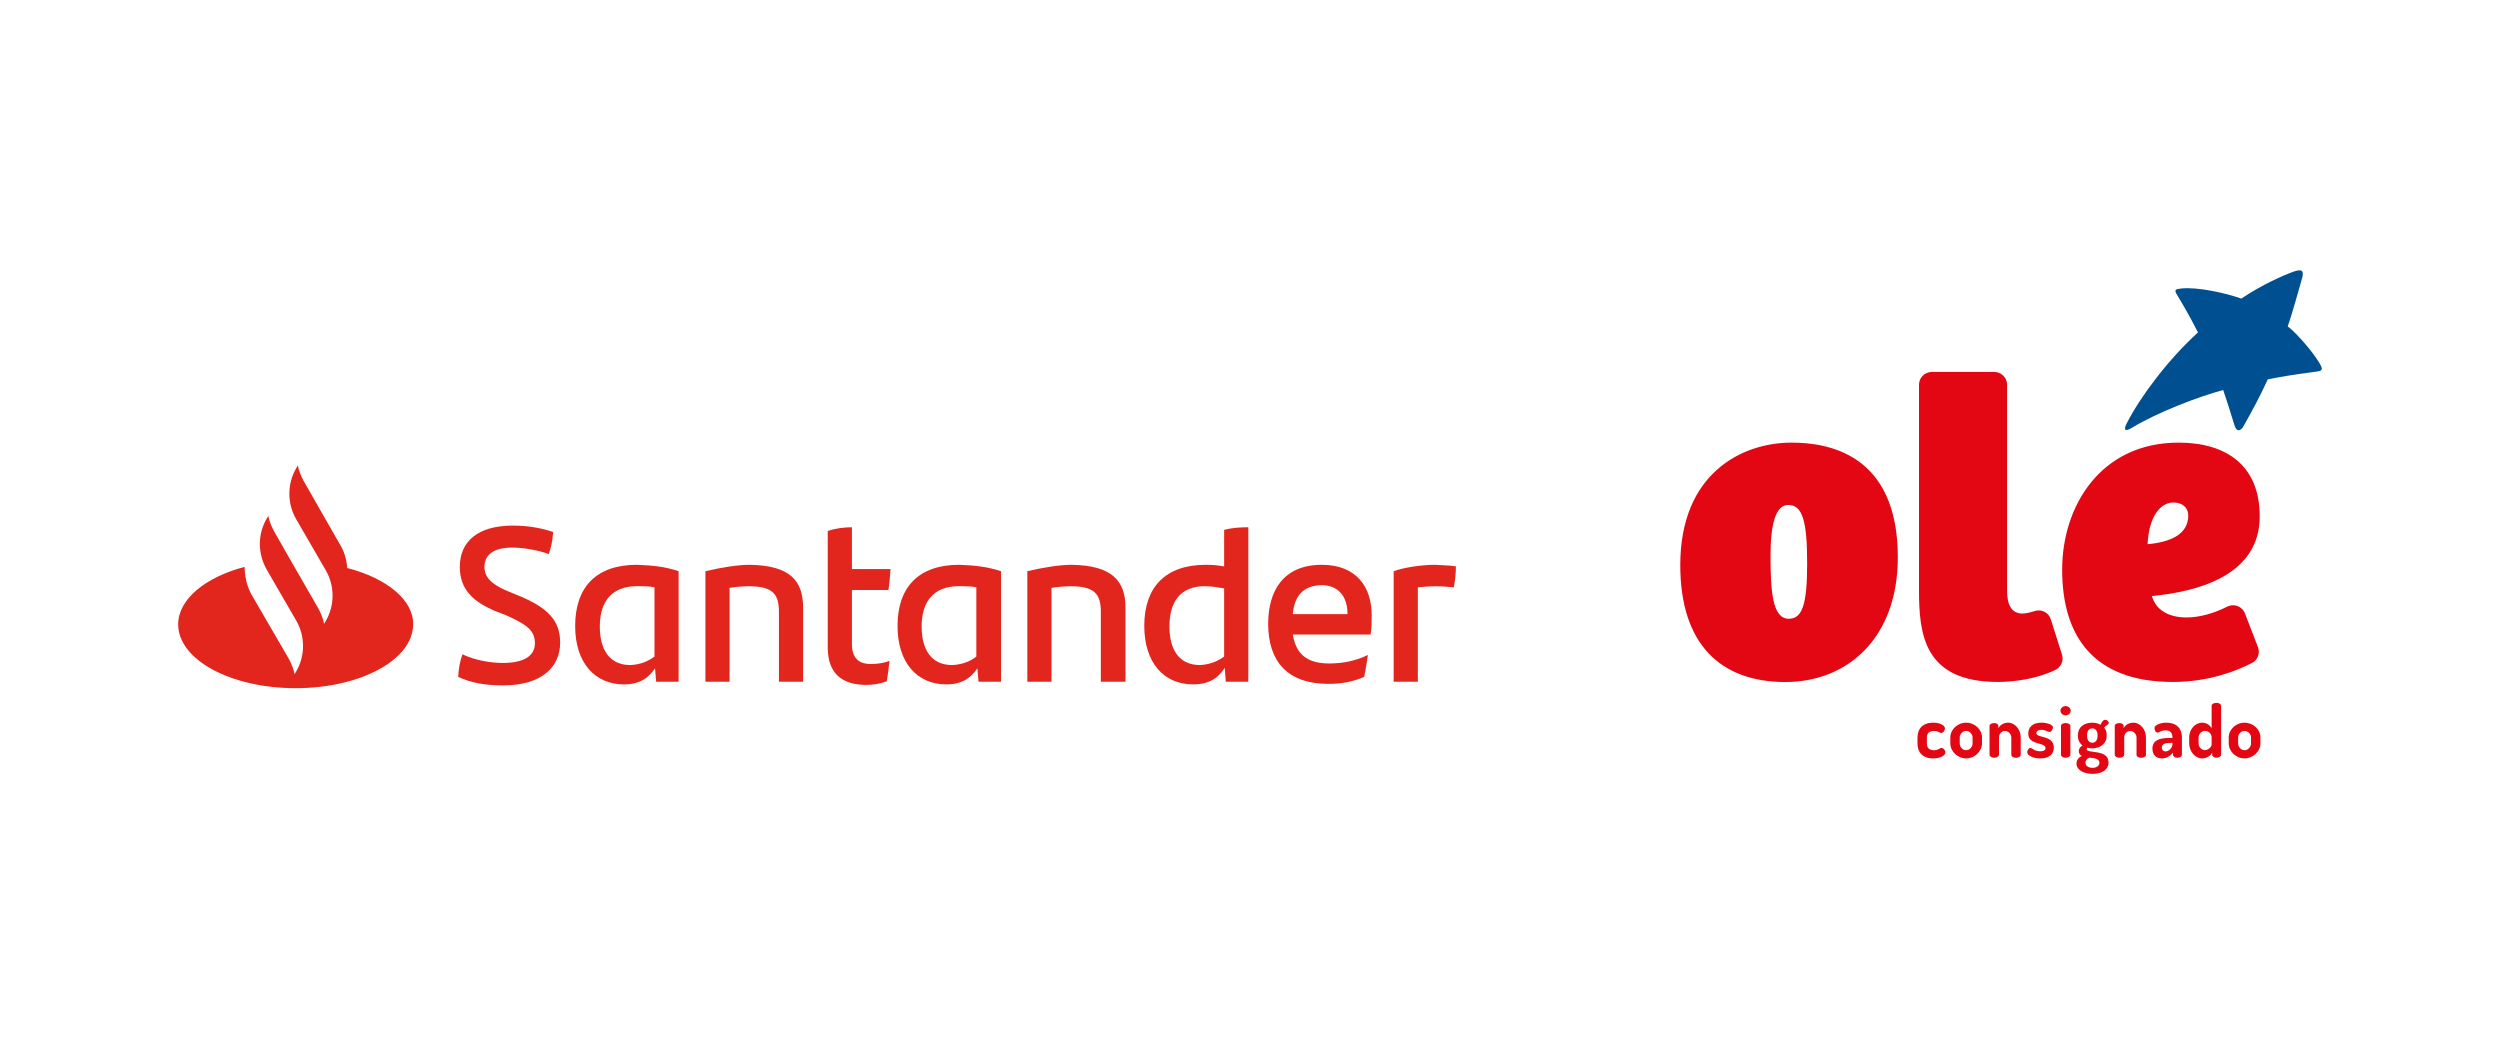
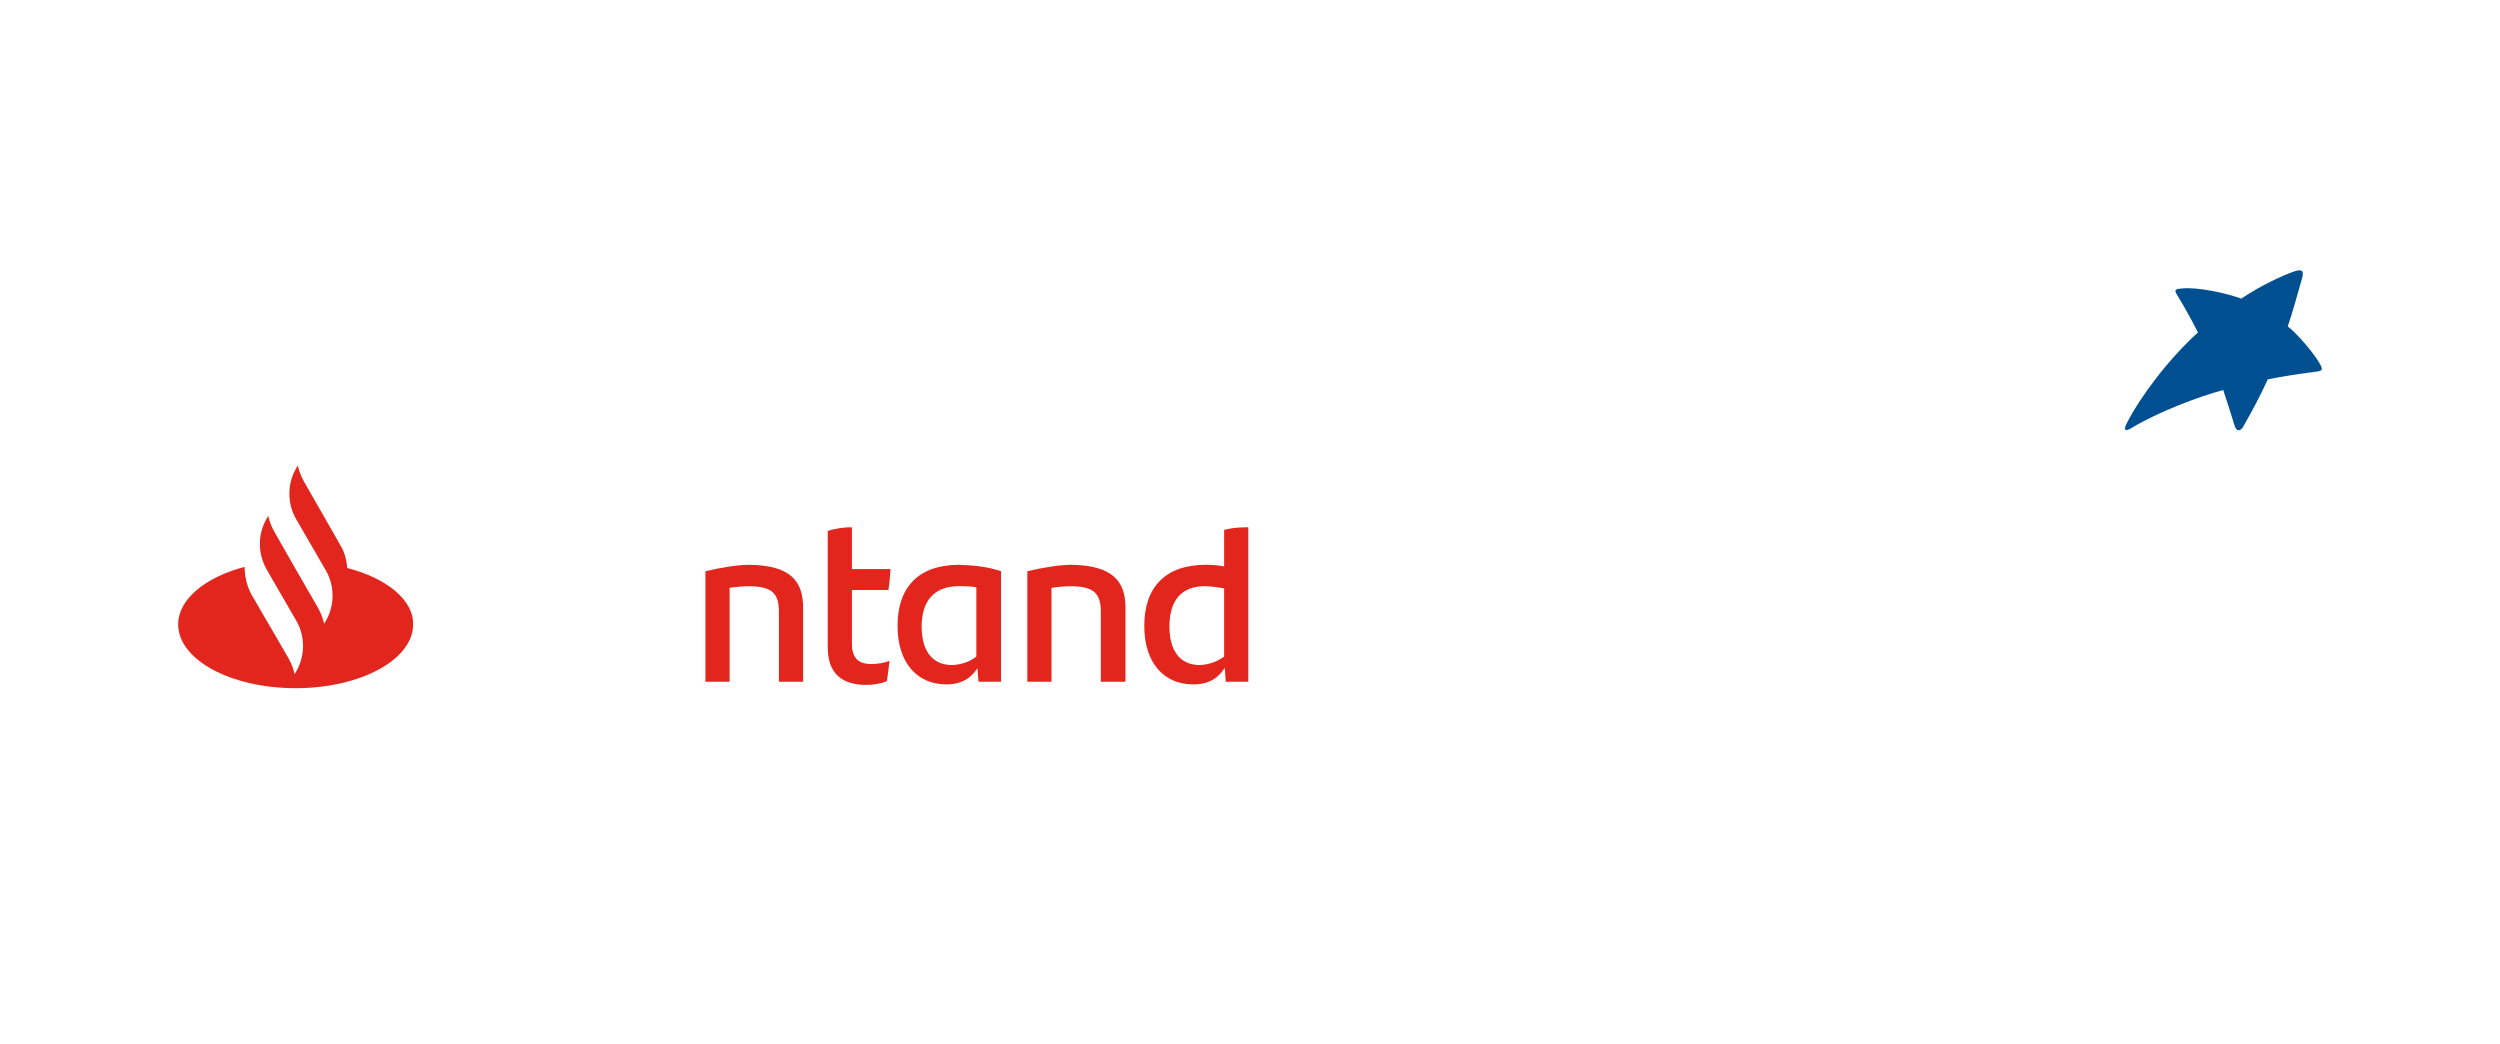
<svg xmlns="http://www.w3.org/2000/svg" xml:space="preserve" width="249px" height="104px" version="1.1" style="shape-rendering:geometricPrecision; text-rendering:geometricPrecision; image-rendering:optimizeQuality; fill-rule:evenodd; clip-rule:evenodd" viewBox="0 0 377.31 157.68">
  <defs>
    <style type="text/css">
   
    .fil0 {fill:none}
    .fil1 {fill:#004F91;fill-rule:nonzero}
    .fil3 {fill:#E2251D;fill-rule:nonzero}
    .fil2 {fill:#E30613;fill-rule:nonzero}
   
  </style>
  </defs>
  <g id="Camada_x0020_1">
    <rect class="fil0" width="377.31" height="157.68" />
    <g id="_2940938080032">
      <g>
        <g>
          <path class="fil1" d="M350.08 54.71c-1.39,-2.25 -3.95,-4.91 -4.72,-5.41 0.45,-1.19 1.7,-5.6 2.18,-7.32 0.29,-1.07 0,-1.41 -1.24,-0.98 -1.54,0.54 -4.85,2 -7.95,4.09 -2.29,-0.82 -6.58,-1.8 -9.11,-1.52 -0.81,0.09 -1.06,0.19 -0.63,0.89 0.67,1.11 1.9,3.17 3.2,5.74 -4.46,4.04 -8.67,9.64 -10.75,13.7 -0.56,1.09 -0.23,1.32 0.79,0.69 3.79,-2.31 10.12,-4.74 13.77,-5.69 0.64,1.92 1.1,3.34 1.68,5.26 0.36,1.22 1,0.88 1.38,0.2 1.47,-2.62 2.49,-4.49 3.67,-7.08 1.38,-0.27 3.8,-0.72 6.88,-1.1 1.27,-0.15 1.66,-0.16 0.85,-1.47z" />
          <g>
-             <path class="fil2" d="M311.82 109.19c-0.41,0 -0.7,0.18 -0.7,0.44l0 4.35c0,0.22 0.29,0.45 0.7,0.45 0.4,0 0.72,-0.23 0.72,-0.45l0 -4.35c0,-0.26 -0.32,-0.44 -0.72,-0.44l0 0zm-0.55 -10.35l-1.69 -5.32c-0.32,-1.02 -1.41,-1.58 -2.42,-1.25 -0.76,0.24 -1.37,0.38 -1.88,0.38 -1.58,0 -2.3,-1.26 -2.3,-3.42l0 -31.13c0,-1.06 -0.87,-1.93 -1.93,-1.93l-9.44 0c-1.07,0 -1.93,0.87 -1.93,1.93l0 30.99c0,6.65 0.72,13.89 11.91,13.89 2.53,0 6.03,-0.5 8.68,-1.82 0.87,-0.42 1.3,-1.41 1,-2.32l0 0zm0.55 7.79c-0.44,0 -0.78,0.32 -0.78,0.7 0,0.36 0.34,0.69 0.78,0.69 0.43,0 0.77,-0.32 0.77,-0.69 0,-0.38 -0.34,-0.7 -0.77,-0.7l0 0zm28 5.64c0,0.52 -0.44,1.02 -0.98,1.02 -0.54,0 -0.97,-0.5 -0.97,-1.02l0 -0.91c0,-0.49 0.43,-0.99 0.97,-0.99 0.53,0 0.98,0.5 0.98,0.99l0 0.91zm-0.98 -3.14c-1.31,0 -2.39,1.04 -2.39,2.23l0 0.91c0,1.19 1.1,2.26 2.39,2.26 1.28,0 2.4,-1.08 2.4,-2.26l0 -0.91c0,-1.22 -1.12,-2.23 -2.4,-2.23l0 0zm-31.44 1.57c0,-0.22 0.22,-0.49 0.77,-0.49 0.61,0 0.95,0.32 1.22,0.32 0.33,0 0.52,-0.49 0.52,-0.69 0,-0.4 -0.87,-0.71 -1.76,-0.71 -1.48,0 -1.97,0.85 -1.97,1.64 0,1.84 2.61,1.24 2.61,2.21 0,0.22 -0.16,0.47 -0.81,0.47 -0.92,0 -1.17,-0.5 -1.49,-0.5 -0.27,0 -0.47,0.4 -0.47,0.63 0,0.49 0.87,0.95 1.99,0.95 1.3,0 2.03,-0.63 2.03,-1.61 0.01,-1.96 -2.64,-1.41 -2.64,-2.22l0 0zm20.55 1.71c0,0.54 -0.56,1.06 -1.01,1.06 -0.33,0 -0.59,-0.18 -0.59,-0.59 0,-0.62 0.7,-0.7 1.44,-0.7l0.16 0 0 0.23zm-0.95 -3.28c-0.78,0 -1.76,0.34 -1.76,0.79 0,0.32 0.16,0.71 0.48,0.71 0.27,0 0.41,-0.34 1.26,-0.34 0.73,0 0.97,0.53 0.97,1.01l0 0.14 -0.45 0c-1.52,0 -2.57,0.35 -2.57,1.62 0,1.01 0.65,1.47 1.43,1.47 0.77,0 1.28,-0.42 1.68,-0.87l0 0.32c0,0.25 0.28,0.45 0.64,0.45 0.4,0 0.7,-0.2 0.7,-0.45l0 -2.7c-0.01,-1.12 -0.66,-2.15 -2.38,-2.15l0 0zm-10.36 2.05c0,0.57 -0.3,0.98 -0.78,0.98 -0.51,0 -0.8,-0.43 -0.8,-0.99l0 -0.22c0,-0.53 0.28,-0.96 0.79,-0.96 0.51,0 0.79,0.43 0.79,0.96l0 0.23zm-1.23 3.23c0.69,0.07 1.52,0.15 1.52,0.77 0,0.47 -0.46,0.77 -1.05,0.77 -0.58,0 -1.07,-0.29 -1.07,-0.78 0,-0.34 0.24,-0.6 0.6,-0.76l0 0zm2.74 -4.96c0.1,-0.08 0.18,-0.18 0.18,-0.31 0,-0.18 -0.2,-0.44 -0.56,-0.44 -0.2,0 -0.42,0.16 -0.68,0.75 -0.33,-0.2 -0.77,-0.32 -1.25,-0.32 -1.29,0 -2.16,0.75 -2.16,1.81l0 0.23c0,0.58 0.26,1.08 0.69,1.4 -0.33,0.22 -0.56,0.46 -0.56,0.86 0,0.37 0.18,0.58 0.46,0.71 -0.45,0.23 -0.81,0.61 -0.81,1.17 0,0.99 1.14,1.55 2.44,1.55 1.24,0 2.4,-0.51 2.4,-1.73 0,-2.06 -3.31,-1.28 -3.31,-2 0,-0.08 0.05,-0.15 0.13,-0.22 0.21,0.07 0.45,0.1 0.71,0.1 1.28,0 2.19,-0.78 2.19,-1.84l0 -0.23c0,-0.41 -0.14,-0.78 -0.39,-1.08 0.17,-0.2 0.38,-0.32 0.52,-0.41l0 0zm3.91 -0.32c-0.74,0 -1.27,0.4 -1.48,0.84l0 -0.34c0,-0.26 -0.29,-0.44 -0.63,-0.44 -0.42,0 -0.71,0.18 -0.71,0.44l0 4.35c0,0.22 0.29,0.45 0.71,0.45 0.39,0 0.72,-0.23 0.72,-0.45l0 -2.61c0,-0.62 0.45,-0.99 0.9,-0.99 0.53,0 0.96,0.49 0.96,0.99l0 2.61c0,0.3 0.37,0.45 0.7,0.45 0.36,0 0.72,-0.15 0.72,-0.45l0 -2.61c0.01,-1.23 -0.87,-2.24 -1.89,-2.24l0 0zm11.81 3.34c0,0.23 -0.44,0.81 -1.01,0.81 -0.52,0 -0.96,-0.5 -0.96,-1.01l0 -0.91c0,-0.5 0.43,-0.99 0.97,-0.99 0.48,0 1,0.37 1,0.99l0 1.11zm0.72 -6.33c-0.4,0 -0.72,0.18 -0.72,0.44l0 3.39c-0.24,-0.43 -0.74,-0.84 -1.42,-0.84 -1.08,0 -1.97,1.01 -1.97,2.23l0 0.91c0,1.18 0.91,2.26 1.94,2.26 0.7,0 1.31,-0.42 1.53,-0.87l0 0.32c0,0.22 0.29,0.45 0.64,0.45 0.41,0 0.71,-0.23 0.71,-0.45l0 -7.4c-0.01,-0.26 -0.31,-0.44 -0.71,-0.44l0 0zm-64.57 -12.7c-2.5,0 -2.76,-4.22 -2.76,-9.55 0,-4.8 0.79,-7.64 2.69,-7.64 2.18,0 2.84,2.57 2.84,8.83 0,6.18 -0.73,8.36 -2.77,8.36l0 0zm0.4 -26.6c-7.45,0 -16.79,4.61 -16.79,18.5 0,11.98 6.12,17.65 15.87,17.65 9.41,0 16.98,-6.65 16.98,-18.83 0,-15.68 -10.6,-17.32 -16.06,-17.32l0 0zm57.67 9.04c1.47,0 2.25,0.88 2.25,1.95 0,2.82 -2.58,4.02 -6.14,4.35 0.2,-4.35 2.04,-6.3 3.89,-6.3l0 0zm-0.07 27.1c5.55,0 9.82,-1.76 11.95,-2.87 0.87,-0.45 1.25,-1.49 0.89,-2.4l-1.96 -5.08c-0.41,-1.06 -1.64,-1.54 -2.66,-1.03 -1.98,1 -4.14,1.64 -6.18,1.64 -2.83,0 -4.67,-1.26 -5.2,-3.23 6.78,-0.66 16.27,-3.03 16.27,-12.04 0,-7.71 -5.07,-11.13 -12.25,-11.13 -11.79,0 -17.58,9.61 -17.58,19.16 -0.01,10 4.67,16.98 16.72,16.98l0 0zm-24.87 6.15c-0.74,0 -1.27,0.4 -1.48,0.84l0 -0.34c0,-0.26 -0.29,-0.44 -0.63,-0.44 -0.42,0 -0.71,0.18 -0.71,0.44l0 4.35c0,0.22 0.29,0.45 0.71,0.45 0.39,0 0.72,-0.23 0.72,-0.45l0 -2.61c0,-0.62 0.45,-0.99 0.9,-0.99 0.53,0 0.96,0.49 0.96,0.99l0 2.61c0,0.3 0.37,0.45 0.71,0.45 0.35,0 0.71,-0.15 0.71,-0.45l0 -2.61c0,-1.23 -0.88,-2.24 -1.89,-2.24l0 0zm-5.38 3.14c0,0.52 -0.44,1.02 -0.97,1.02 -0.54,0 -0.97,-0.5 -0.97,-1.02l0 -0.91c0,-0.49 0.43,-0.99 0.97,-0.99 0.53,0 0.97,0.5 0.97,0.99l0 0.91zm-0.97 -3.14c-1.31,0 -2.39,1.04 -2.39,2.23l0 0.91c0,1.19 1.1,2.26 2.39,2.26 1.28,0 2.39,-1.08 2.39,-2.26l0 -0.91c0,-1.22 -1.11,-2.23 -2.39,-2.23l0 0zm-3.74 3.82c-0.28,0 -0.44,0.34 -1.11,0.34 -0.76,0 -1.08,-0.38 -1.08,-1.02l0 -0.88c0,-0.64 0.32,-1.01 1.07,-1.01 0.66,0 0.85,0.3 1.1,0.3 0.34,0 0.56,-0.43 0.56,-0.69 0,-0.43 -0.73,-0.86 -1.76,-0.86 -1.67,0 -2.39,0.99 -2.39,2.26l0 0.89c0,1.28 0.73,2.25 2.4,2.25 1.03,0 1.82,-0.46 1.82,-0.9 -0.01,-0.28 -0.23,-0.68 -0.61,-0.68z" />
-           </g>
+             </g>
        </g>
        <g>
          <path class="fil3" d="M52.32 85.77c-0.08,-1.21 -0.4,-2.43 -1.05,-3.48l-5.51 -9.64c-0.4,-0.73 -0.73,-1.54 -0.89,-2.35l-0.25 0.41c-1.37,2.35 -1.37,5.34 0,7.69l4.46 7.7c1.38,2.35 1.38,5.34 0,7.69l-0.24 0.41c-0.17,-0.81 -0.49,-1.62 -0.89,-2.35l-4.06 -7.05 -2.59 -4.54c-0.4,-0.73 -0.73,-1.54 -0.89,-2.35l-0.24 0.4c-1.38,2.36 -1.38,5.27 0,7.7l4.45 7.69c1.38,2.35 1.38,5.35 0,7.7l-0.24 0.4c-0.17,-0.81 -0.49,-1.62 -0.89,-2.35l-5.6 -9.64c-0.72,-1.3 -1.05,-2.75 -1.05,-4.21 -5.9,1.55 -10.04,4.87 -10.04,8.68 0,5.35 7.94,9.64 17.74,9.64 9.8,0 17.74,-4.3 17.74,-9.64 0.08,-3.65 -3.97,-6.97 -9.96,-8.51z" />
-           <path class="fil3" d="M69.08 102.21c0.09,-1.37 0.25,-2.26 0.65,-3.4 1.87,0.9 4.3,1.3 6.08,1.3 3.08,0 4.86,-0.98 4.86,-2.99 0,-1.95 -1.3,-2.84 -4.37,-4.22l-1.7 -0.65c-3.16,-1.37 -5.27,-3.16 -5.27,-6.64 0,-3.81 2.67,-6.24 8.02,-6.24 2.19,0 4.21,0.33 6.07,0.97 -0.08,1.3 -0.32,2.35 -0.65,3.33 -1.78,-0.65 -3.96,-0.98 -5.5,-0.98 -2.92,0 -4.22,1.14 -4.22,2.92 0,1.7 1.3,2.75 3.65,3.72l1.78 0.73c4.21,1.78 6,3.72 6,6.97 0,3.8 -2.92,6.47 -8.59,6.47 -2.67,0.01 -4.94,-0.39 -6.81,-1.29z" />
-           <path class="fil3" d="M98.73 99.14c-0.97,0.73 -2.1,1.21 -3.64,1.29 -3.24,0 -4.62,-2.43 -4.62,-5.83 0,-3.72 1.78,-6.08 5.59,-6.08 1.05,0 1.95,0 2.67,0.17l0 10.45zm-2.67 -13.85c-6.16,0 -9.31,3.4 -9.31,9.24 0,5.58 2.99,8.82 7.37,8.82 2.35,0 3.72,-0.97 4.69,-2.43l0.17 2.03 3.39 0 0 -16.69c-1.86,-0.65 -3.88,-0.89 -6.31,-0.97z" />
          <path class="fil3" d="M121.17 91.77l0 11.18 -3.65 0 0 -10.53c0,-2.67 -0.89,-3.89 -4.53,-3.89 -0.9,0 -1.87,0.08 -2.92,0.24l0 14.18 -3.65 0 0 -16.69c2.36,-0.57 4.95,-0.97 6.65,-0.97 6.16,0.08 8.1,2.43 8.1,6.48z" />
          <path class="fil3" d="M131.38 100.27c1.05,0 2.1,-0.16 2.83,-0.48 -0.08,0.97 -0.24,2.1 -0.4,3.08 -0.97,0.4 -2.11,0.56 -3.08,0.56 -3.57,0 -5.84,-1.62 -5.84,-5.66l0 -17.58c1.14,-0.41 2.52,-0.57 3.65,-0.57l0 6.31 5.83 0c-0.07,1.14 -0.16,2.19 -0.32,3.17l-5.51 0 0 8.18c0,2.1 1.05,2.99 2.84,2.99z" />
          <path class="fil3" d="M147.33 99.14c-0.89,0.73 -2.11,1.21 -3.64,1.29 -3.24,0 -4.62,-2.43 -4.62,-5.83 0,-3.72 1.78,-6.08 5.59,-6.08 1.05,0 1.94,0 2.67,0.17l0 10.45zm-2.59 -13.85c-6.16,0 -9.31,3.4 -9.31,9.24 0,5.58 2.99,8.82 7.37,8.82 2.35,0 3.72,-0.97 4.69,-2.43l0.17 2.03 3.4 0 0 -16.69c-1.94,-0.65 -3.89,-0.89 -6.32,-0.97z" />
-           <path class="fil3" d="M169.85 91.77l0 11.18 -3.72 0 0 -10.53c0,-2.67 -0.9,-3.89 -4.54,-3.89 -0.89,0 -1.86,0.08 -2.91,0.24l0 14.18 -3.65 0 0 -16.69c2.35,-0.57 4.94,-0.97 6.64,-0.97 6.16,0.08 8.18,2.43 8.18,6.48z" />
+           <path class="fil3" d="M169.85 91.77l0 11.18 -3.72 0 0 -10.53c0,-2.67 -0.9,-3.89 -4.54,-3.89 -0.89,0 -1.86,0.08 -2.91,0.24l0 14.18 -3.65 0 0 -16.69c2.35,-0.57 4.94,-0.97 6.64,-0.97 6.16,0.08 8.18,2.43 8.18,6.48" />
          <path class="fil3" d="M184.75 99.14c-0.97,0.73 -2.18,1.21 -3.64,1.29 -3.24,0 -4.62,-2.43 -4.62,-5.83 0,-3.81 1.71,-6.08 5.35,-6.08 0.97,0 1.94,0.17 2.91,0.33l0 10.29zm0 -19.12l0 5.51c-0.89,-0.16 -1.78,-0.24 -2.75,-0.24 -6.16,0 -9.31,3.4 -9.31,9.23 0,5.59 2.99,8.83 7.37,8.83 2.43,0 3.81,-0.97 4.78,-2.51l0.16 2.11 3.4 0 0 -23.33c-1.21,0 -2.51,0.08 -3.65,0.4z" />
-           <path class="fil3" d="M195.12 92.74c0.24,-2.83 1.62,-4.29 4.3,-4.38 2.51,0 3.96,1.62 3.96,4.38l-8.26 0zm11.91 0.16c0,-4.21 -2.27,-7.61 -7.53,-7.61 -5.84,0 -8.1,3.97 -8.1,8.91 0,5.67 2.91,9.07 9.07,9.07 2.02,0 3.72,-0.32 5.42,-1.05 0.24,-1.05 0.41,-2.35 0.57,-3.32 -1.78,0.89 -3.81,1.29 -5.83,1.29 -3.33,0 -5.03,-1.38 -5.51,-4.37l11.74 0c0.17,-0.97 0.17,-1.78 0.17,-2.92z" />
-           <path class="fil3" d="M219.75 85.53c0,1.14 -0.16,2.43 -0.32,3.16 -0.89,-0.08 -1.7,-0.16 -2.76,-0.16 -0.89,0 -1.78,0.08 -2.67,0.16l0 14.26 -3.65 0 0 -16.69c1.54,-0.57 4.22,-0.97 6.24,-0.97 1.05,0.08 2.35,0.08 3.16,0.24z" />
        </g>
      </g>
    </g>
  </g>
</svg>